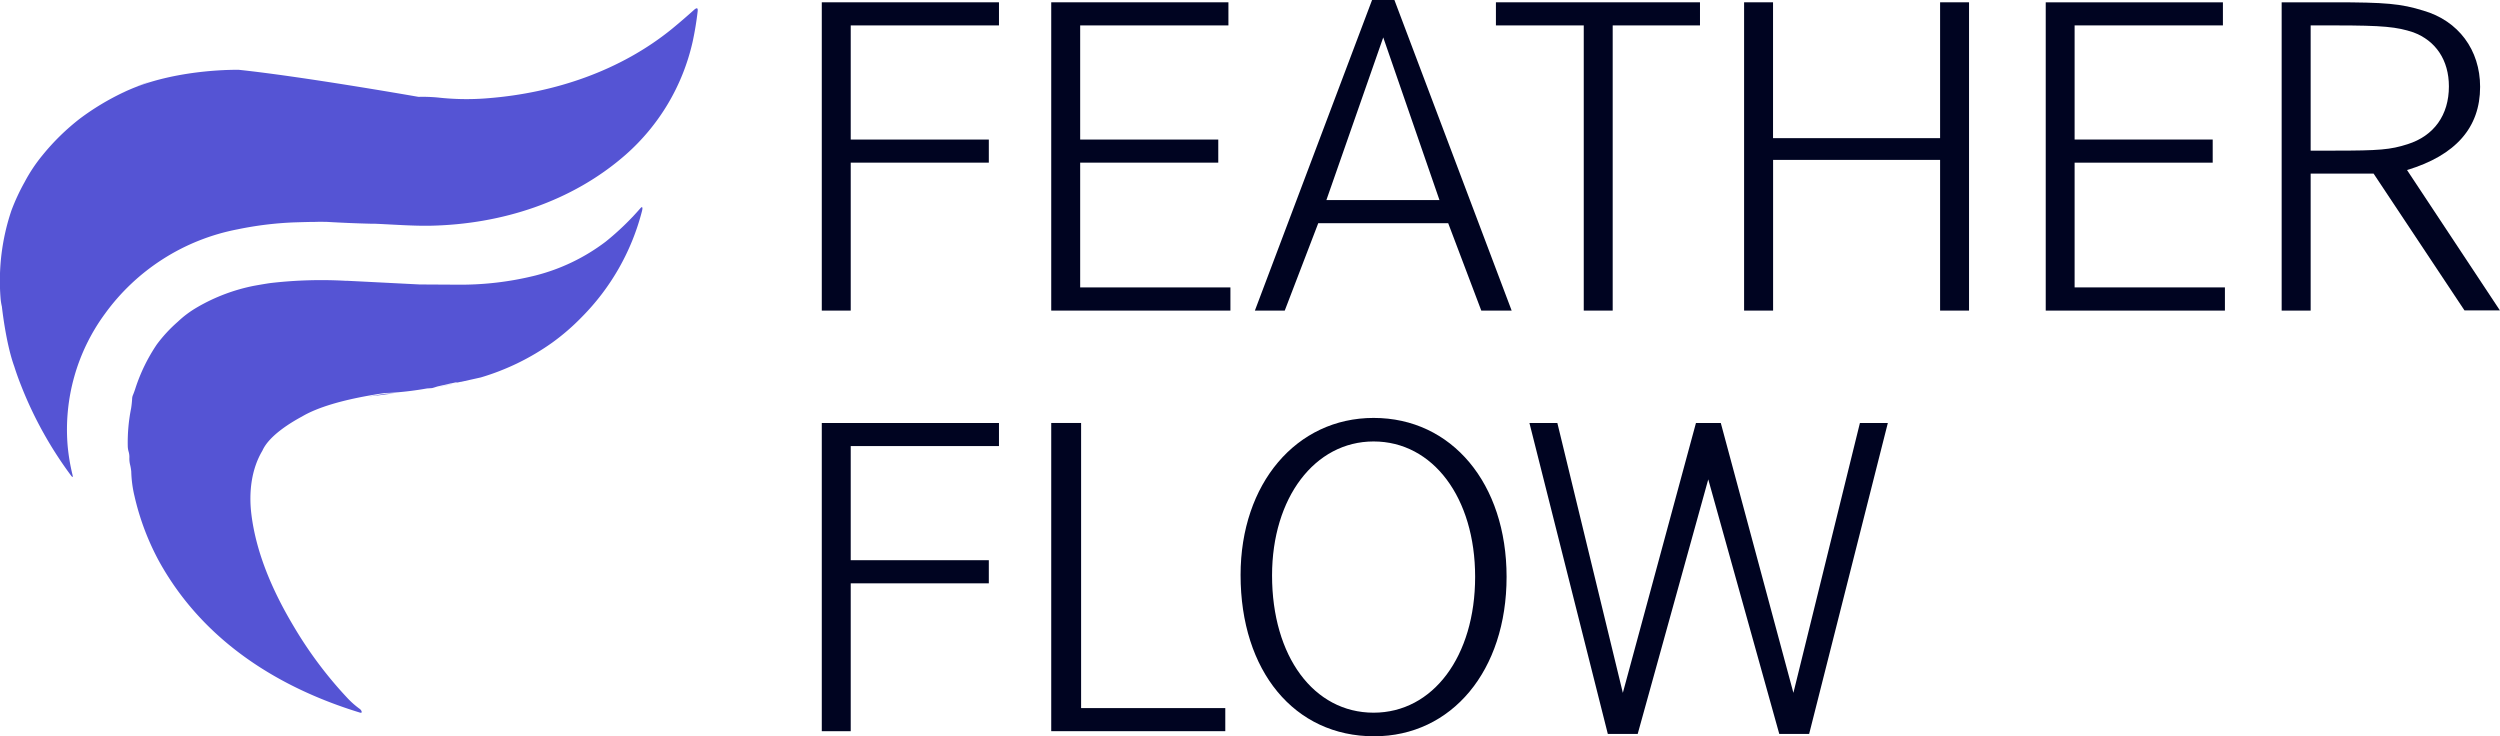
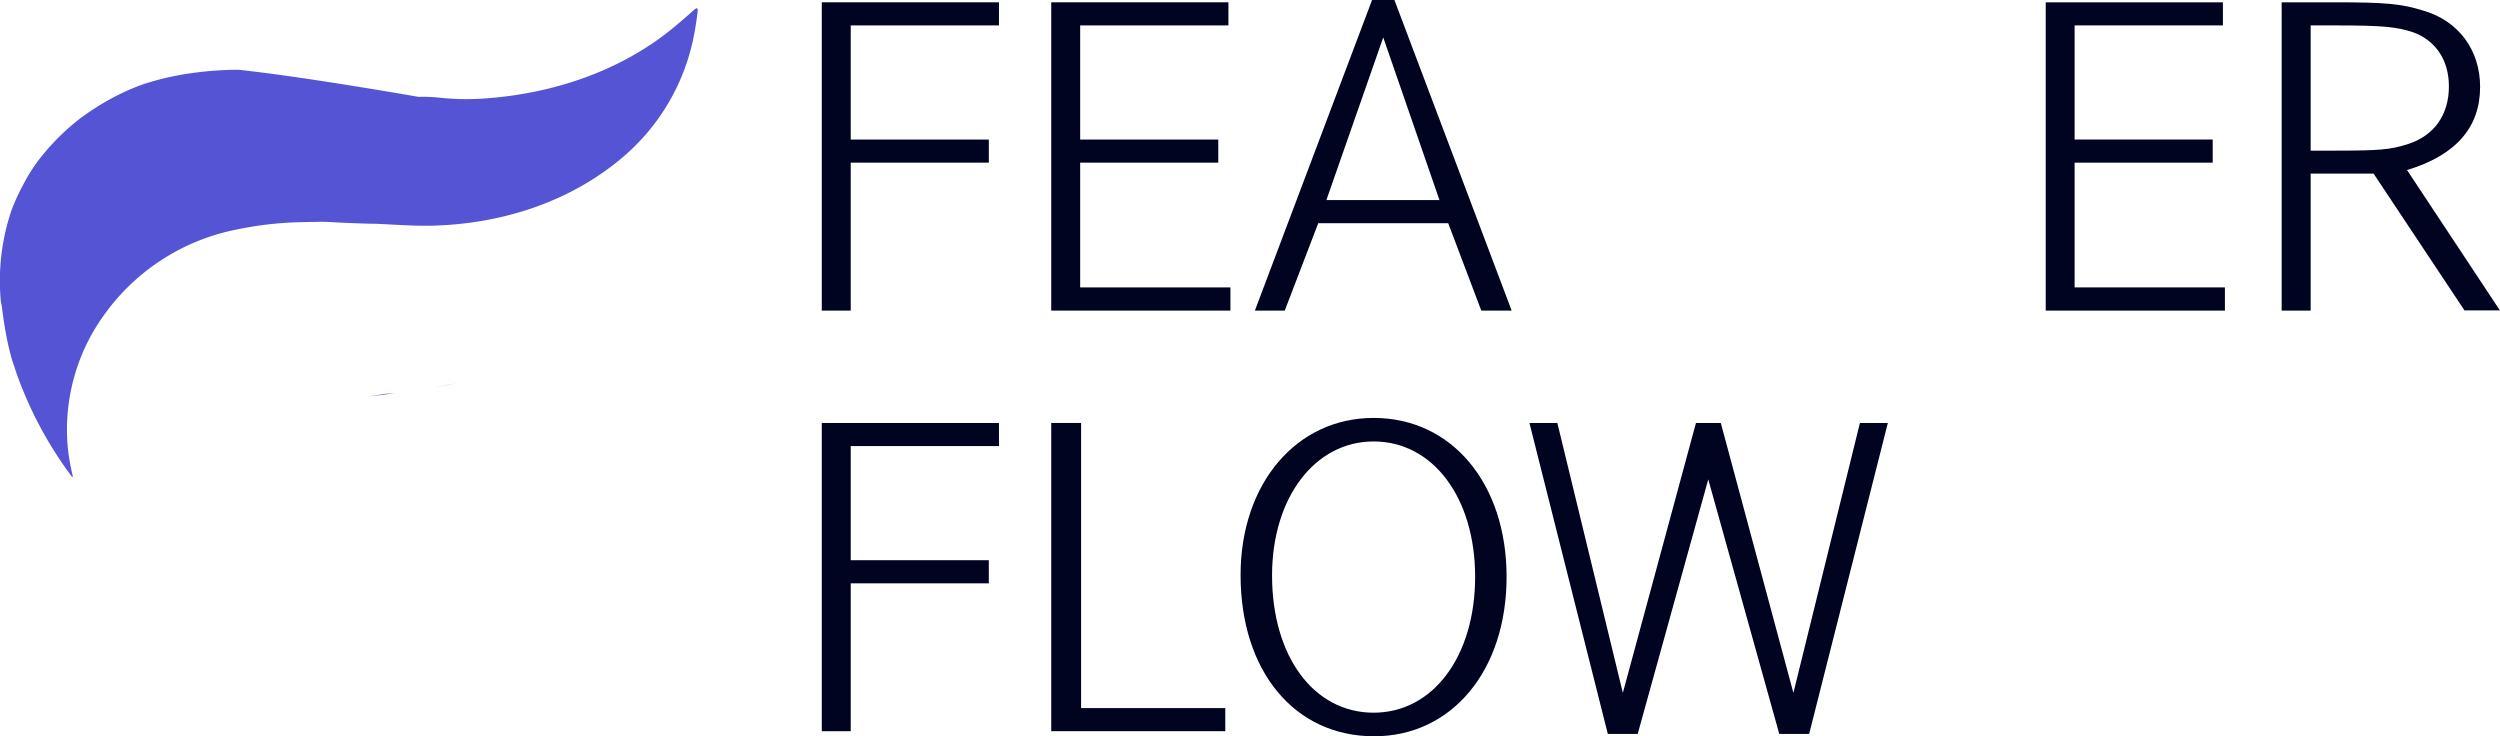
<svg xmlns="http://www.w3.org/2000/svg" viewBox="0 0 837.11 246.54">
  <defs>
    <style>.cls-1{fill:#5554d4;}.cls-2{fill:#000421;}</style>
  </defs>
  <g id="Layer_2" data-name="Layer 2">
    <g id="Layer_1-2" data-name="Layer 1">
-       <path class="cls-1" d="M215.11,69.89a6.3,6.3,0,0,1-.2,1,77.78,77.78,0,0,1-20.14,35.31,74.44,74.44,0,0,1-9.86,8.53A80.81,80.81,0,0,1,161,126.38l-6.64,1.48-.09,0c-.14,0-.47.11-1,.2a.53.53,0,0,1-.19,0,.24.24,0,0,0-.09,0,.16.16,0,0,0-.09,0l-.13,0a1.77,1.77,0,0,0-.29,0l-1.35.31H151l-3.87.89-.06,0H147l-.52.15-1.81.54-1.53.11h-.11a110,110,0,0,1-11,1.39c-1,.07-1.93.12-2.9.14l-.13,0c-1.82.25-3.71.56-5.63.9h0c-8.24,1.48-16.83,3.71-22.43,7.09l-.06,0s0,0-.09.06-.21.12-.32.18c-2.17,1.22-10.26,5.75-12.61,11.09h0c-3.67,6.15-4.59,13.85-3.69,21.26,1.6,13,7.08,25.66,14.08,37.4A136.14,136.14,0,0,0,116.58,234a28.52,28.52,0,0,0,3.86,3.36,2,2,0,0,1,.47.48c.4.72.22,1-.58.71-28-8.61-52.44-24.47-66.84-50.19a85.47,85.47,0,0,1-8.44-22.18,39.16,39.16,0,0,1-1.1-8.29,16.2,16.2,0,0,0-.4-2.33,8.46,8.46,0,0,1-.23-2.25,6.28,6.28,0,0,0-.26-2.1,7.05,7.05,0,0,1-.28-1.91,58,58,0,0,1,1.13-12.62,32.45,32.45,0,0,0,.34-3.26,3.38,3.38,0,0,1,.27-1.14c.31-.74.58-1.5.82-2.25a58.35,58.35,0,0,1,7.17-14.7,48.2,48.2,0,0,1,7-7.57,34.56,34.56,0,0,1,6.62-4.93,61.41,61.41,0,0,1,18.85-7.12c2.88-.52,4.7-.81,5.48-.92a147.62,147.62,0,0,1,25.4-.76,5.24,5.24,0,0,1,.56,0l4.44.22,19.65,1,12.41.07a103.68,103.68,0,0,0,26.33-3.06,65.49,65.49,0,0,0,23.57-11.35A90.3,90.3,0,0,0,214.5,69.65C214.93,69.2,215.13,69.28,215.11,69.89Z" />
      <path class="cls-1" d="M153.31,128.08l-.28.07a.24.24,0,0,1,.09,0A.53.53,0,0,0,153.31,128.08Z" />
      <path class="cls-2" d="M331.1,46.73v7.73H284.86V104h-9.69V.77H334.5V8.51H284.86V46.73Z" />
      <path class="cls-2" d="M407.93,46.73v7.73H361.69V96.24H412V104H352V.77h59.33V8.51H361.69V46.73Z" />
      <path class="cls-2" d="M466.91,0l39.26,104H496L484.92,74.73H441.41L430.19,104h-10L459.43,0Zm-3.74,12.53L444.13,67H482Z" />
-       <path class="cls-2" d="M569.23.77V8.51H540V104h-9.69V8.51H500.9V.77Z" />
-       <path class="cls-2" d="M649.63,46.26V.77h9.69V104h-9.69V53.54H593.71V104H584V.77h9.69V46.26Z" />
      <path class="cls-2" d="M740.91,46.73v7.73H694.67V96.24H745V104H685V.77h59.33V8.51H694.67V46.73Z" />
      <path class="cls-2" d="M781.36.77c17.51,0,22.61.47,30.09,2.79,11.73,3.4,19,13.15,19,25.53q0,20.43-24.47,27.85l31.1,47H825.22l-30.43-45.8H773.71V104H764V.77Zm.34,49.67c15,0,18.7-.31,24.48-2.16C815,45.49,820,38.53,820,28.93c0-8.81-4.42-15.31-11.9-18.1C802.61,9,798,8.51,781.87,8.51h-8.16V50.44Z" />
      <path class="cls-2" d="M331.1,187.58v7.74H284.86v49.51h-9.69V141.63H334.5v7.74H284.86v38.21Z" />
      <path class="cls-2" d="M362,141.63V237.1h48.28v7.73H352V141.63Z" />
      <path class="cls-2" d="M504.47,193.15c0,31.41-18.35,53.39-44.36,53.39-26.69,0-44.71-21.82-44.71-54,0-30.63,18.7-52.6,44.54-52.6C486.12,139.93,504.47,161.9,504.47,193.15Zm-78.53-.46c0,27.08,13.94,45.95,34,45.95,19.89,0,34-18.87,34-45.49,0-26.46-14.1-45.33-34-45.33C440.22,147.82,425.94,166.69,425.94,192.69Z" />
      <path class="cls-2" d="M521.47,141.63,543.4,232l24.48-90.36h8.32L600.51,232l22.27-90.36h9.35L605.78,245.76h-10L572,160.51l-23.63,85.25h-10L512.12,141.63Z" />
      <path class="cls-1" d="M233.61,3.76A103.39,103.39,0,0,1,231.92,14a71.22,71.22,0,0,1-22.45,37.83c-18,15.76-41.53,23.24-65.23,23.75-5.69.12-12.55-.4-18.82-.67l-1.28,0q-7.27-.18-14.59-.61c-.92,0-2.16-.07-3.72,0-1.92,0-4.32.07-7.21.16a115.14,115.14,0,0,0-19.11,2.34,71.48,71.48,0,0,0-44.42,28.33,65.52,65.52,0,0,0-12.44,44.13,67.24,67.24,0,0,0,1.62,9.7c.22.92.06,1-.52.23A130.36,130.36,0,0,1,7.2,129.45c-.92-2.31-1.73-4.54-2.42-6.74C1.93,114.9.63,102.65.63,102.65A19,19,0,0,1,.2,100,73.58,73.58,0,0,1,3.83,70.47a68.85,68.85,0,0,1,4.43-9.53,53.21,53.21,0,0,1,6-9A76,76,0,0,1,26.78,39.7,85.31,85.31,0,0,1,41.4,30.9h.06c.45-.23.9-.45,1.35-.65l1.43-.61C60.59,22.9,80,23.38,80,23.38c20.4,2.15,55.92,8.32,59.83,9l.36.05a0,0,0,0,0,0,0l.11,0a54.66,54.66,0,0,1,6.38.23,86.22,86.22,0,0,0,16.83.22c22.27-1.77,44.29-9.21,61.53-23.24,2.59-2.13,5.1-4.3,7.5-6.46C233.4,2.5,233.72,2.68,233.61,3.76Z" />
      <path class="cls-1" d="M139.9,31h-.11a0,0,0,0,1,0,0Z" />
      <path class="cls-1" d="M139.77,30.94l-.36-.06.2,0Z" />
      <path class="cls-1" d="M152.81,128.21c-1,.25-3.26.82-6.31,1.44l.52-.15h.09l.06,0,3.87-.89h.13l1.35-.31A1.77,1.77,0,0,1,152.81,128.21Z" />
      <path class="cls-1" d="M132.09,131.69c-2.74.37-5.64.73-8.66,1.06l5.63-.9.13,0C130.16,131.81,131.13,131.76,132.09,131.69Z" />
      <path class="cls-1" d="M50,27.39c-1.41.48-2.79,1-4.17,1.58A30.25,30.25,0,0,1,50,27.39Z" />
      <path class="cls-1" d="M42.81,30.25c-.45.2-.9.42-1.35.65H41.4Z" />
    </g>
  </g>
</svg>